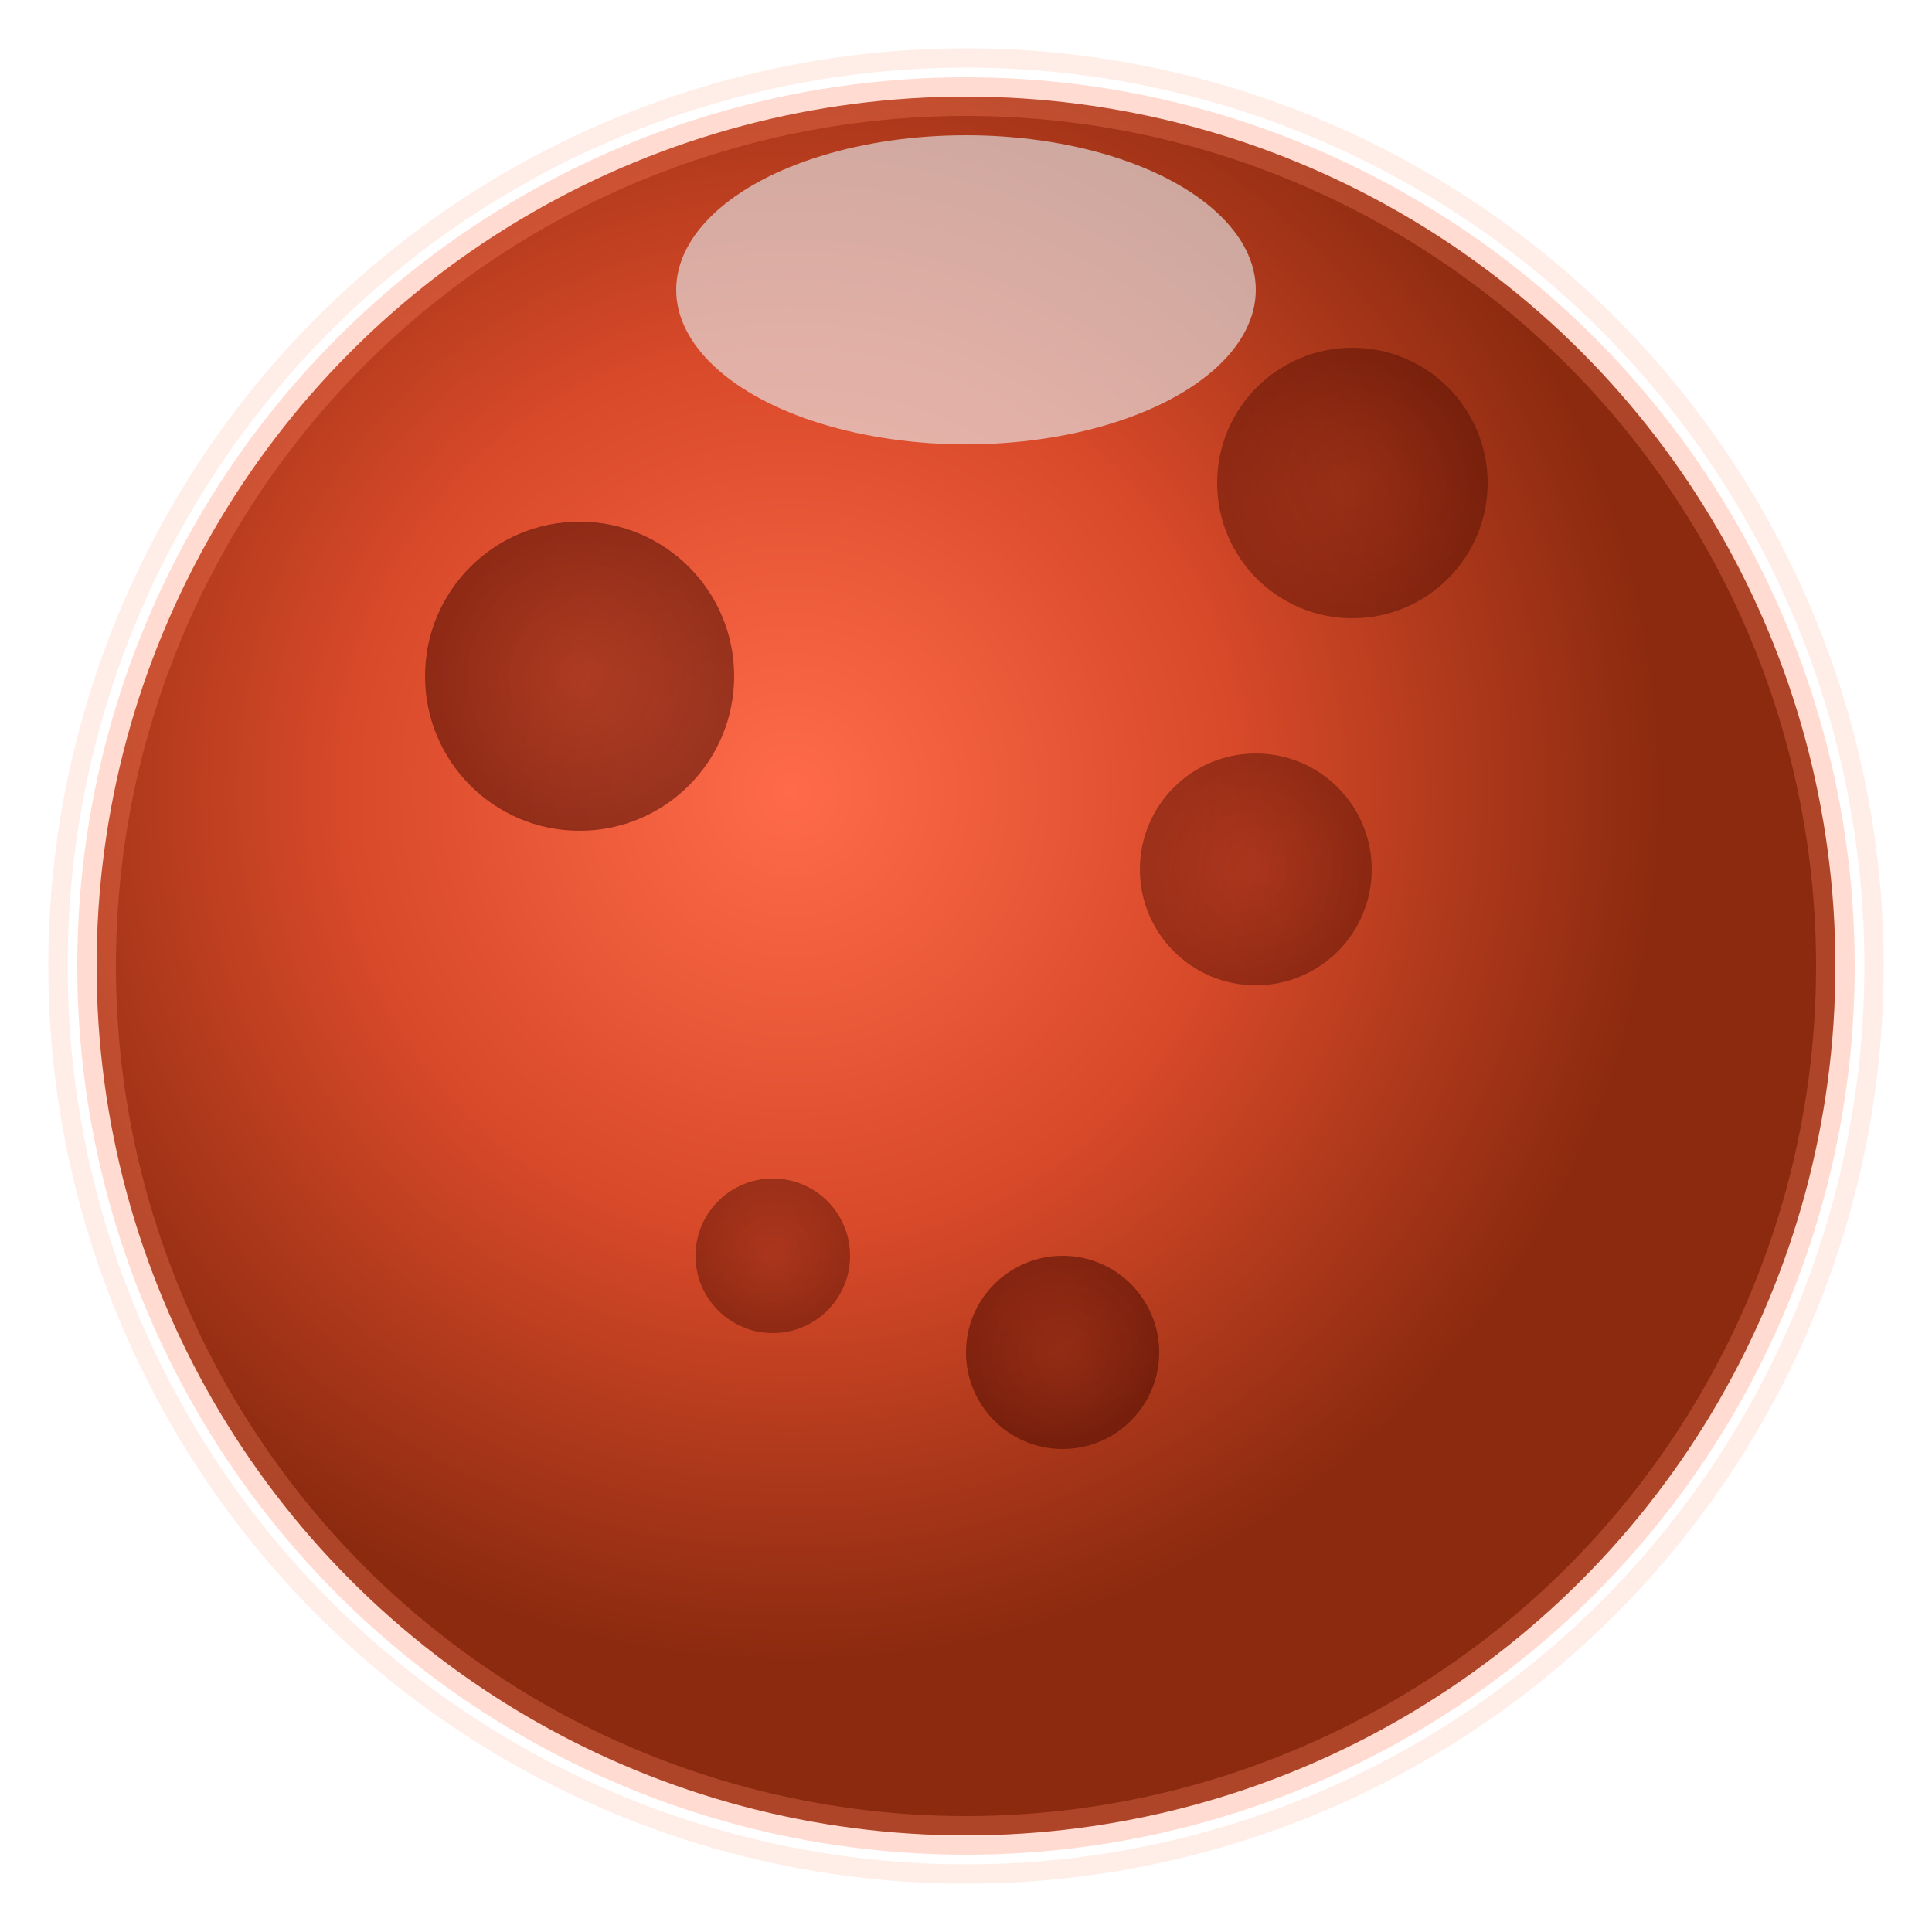
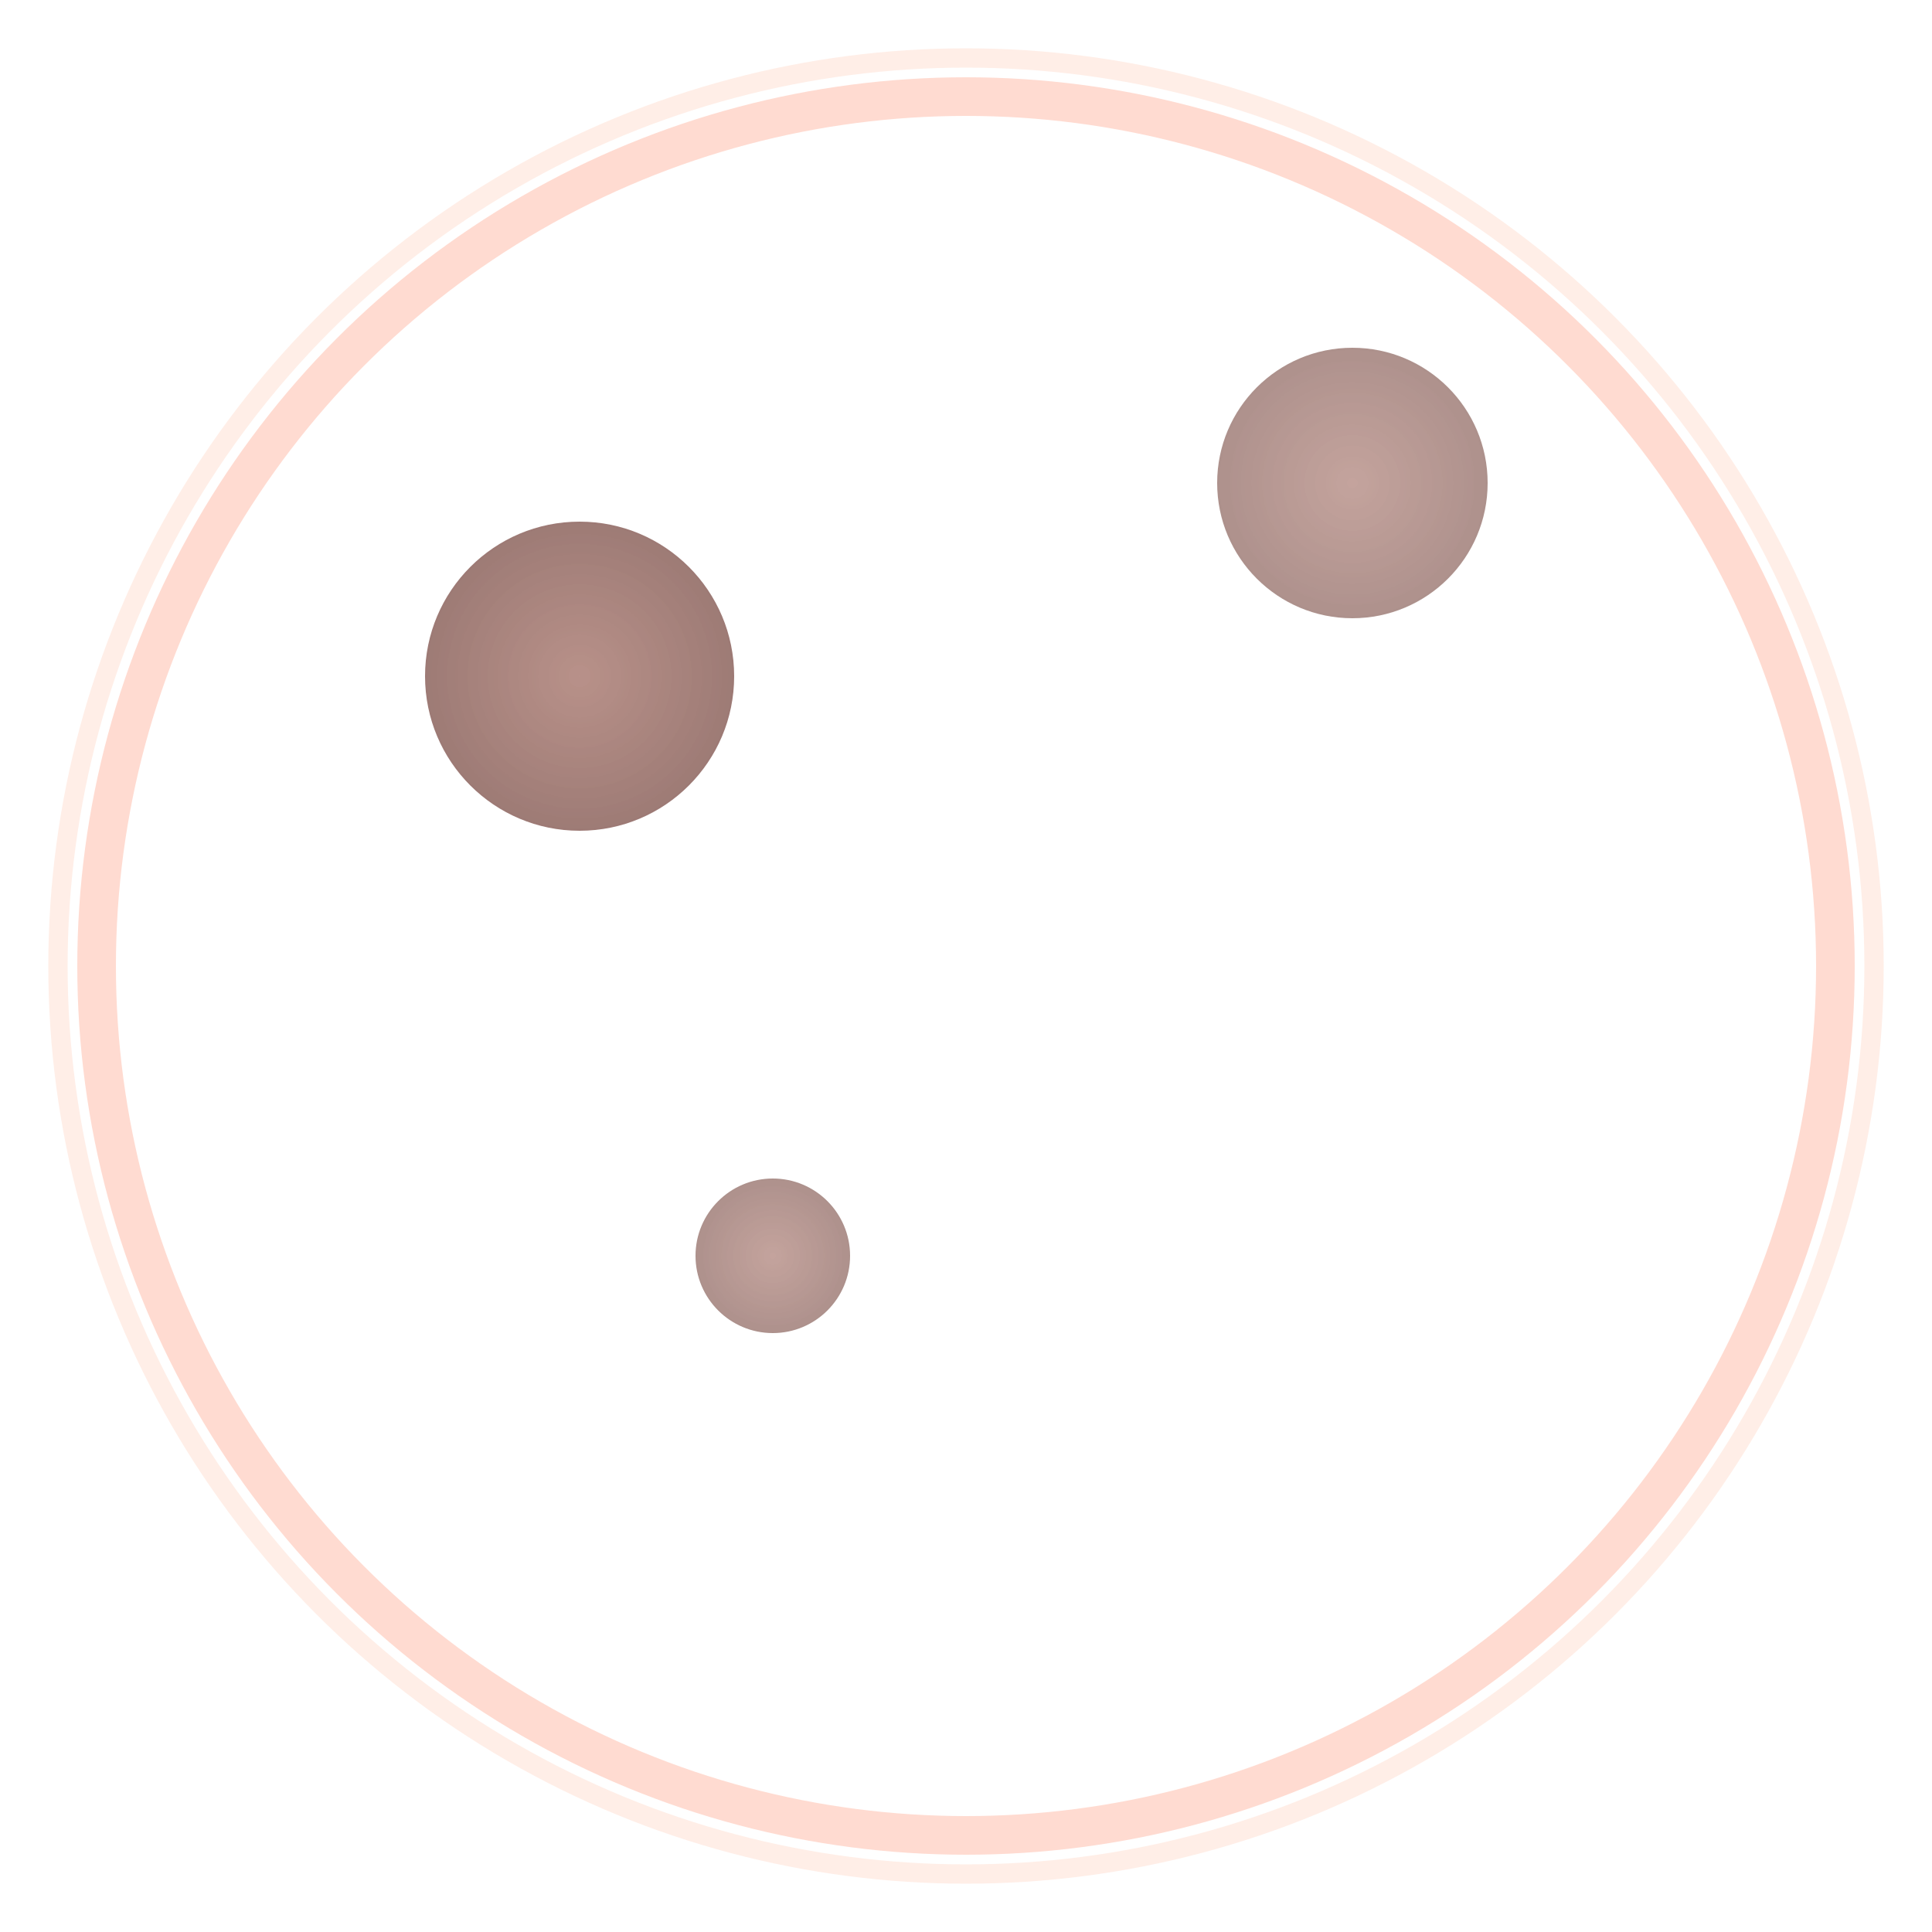
<svg xmlns="http://www.w3.org/2000/svg" viewBox="0 0 100 100">
  <defs>
    <radialGradient id="marsGradient" cx="40%" cy="40%">
      <stop offset="0%" style="stop-color:#ff6b4a;stop-opacity:1" />
      <stop offset="50%" style="stop-color:#d94a2a;stop-opacity:1" />
      <stop offset="100%" style="stop-color:#8b2a0f;stop-opacity:1" />
    </radialGradient>
    <radialGradient id="craterGradient" cx="50%" cy="50%">
      <stop offset="0%" style="stop-color:#6b1a0a;stop-opacity:0.8" />
      <stop offset="100%" style="stop-color:#4a0a00;stop-opacity:0.9" />
    </radialGradient>
  </defs>
-   <circle cx="50" cy="50" r="45" fill="url(#marsGradient)" />
  <circle cx="30" cy="35" r="8" fill="url(#craterGradient)" opacity="0.6" />
-   <circle cx="65" cy="45" r="6" fill="url(#craterGradient)" opacity="0.5" />
-   <circle cx="55" cy="70" r="5" fill="url(#craterGradient)" opacity="0.6" />
  <circle cx="40" cy="65" r="4" fill="url(#craterGradient)" opacity="0.5" />
  <circle cx="70" cy="25" r="7" fill="url(#craterGradient)" opacity="0.5" />
-   <ellipse cx="50" cy="15" rx="15" ry="8" fill="#e8f4f8" opacity="0.6" />
  <circle cx="50" cy="50" r="45" fill="none" stroke="#ff8866" stroke-width="2" opacity="0.3" />
  <circle cx="50" cy="50" r="47" fill="none" stroke="#ffaa88" stroke-width="1" opacity="0.2" />
</svg>